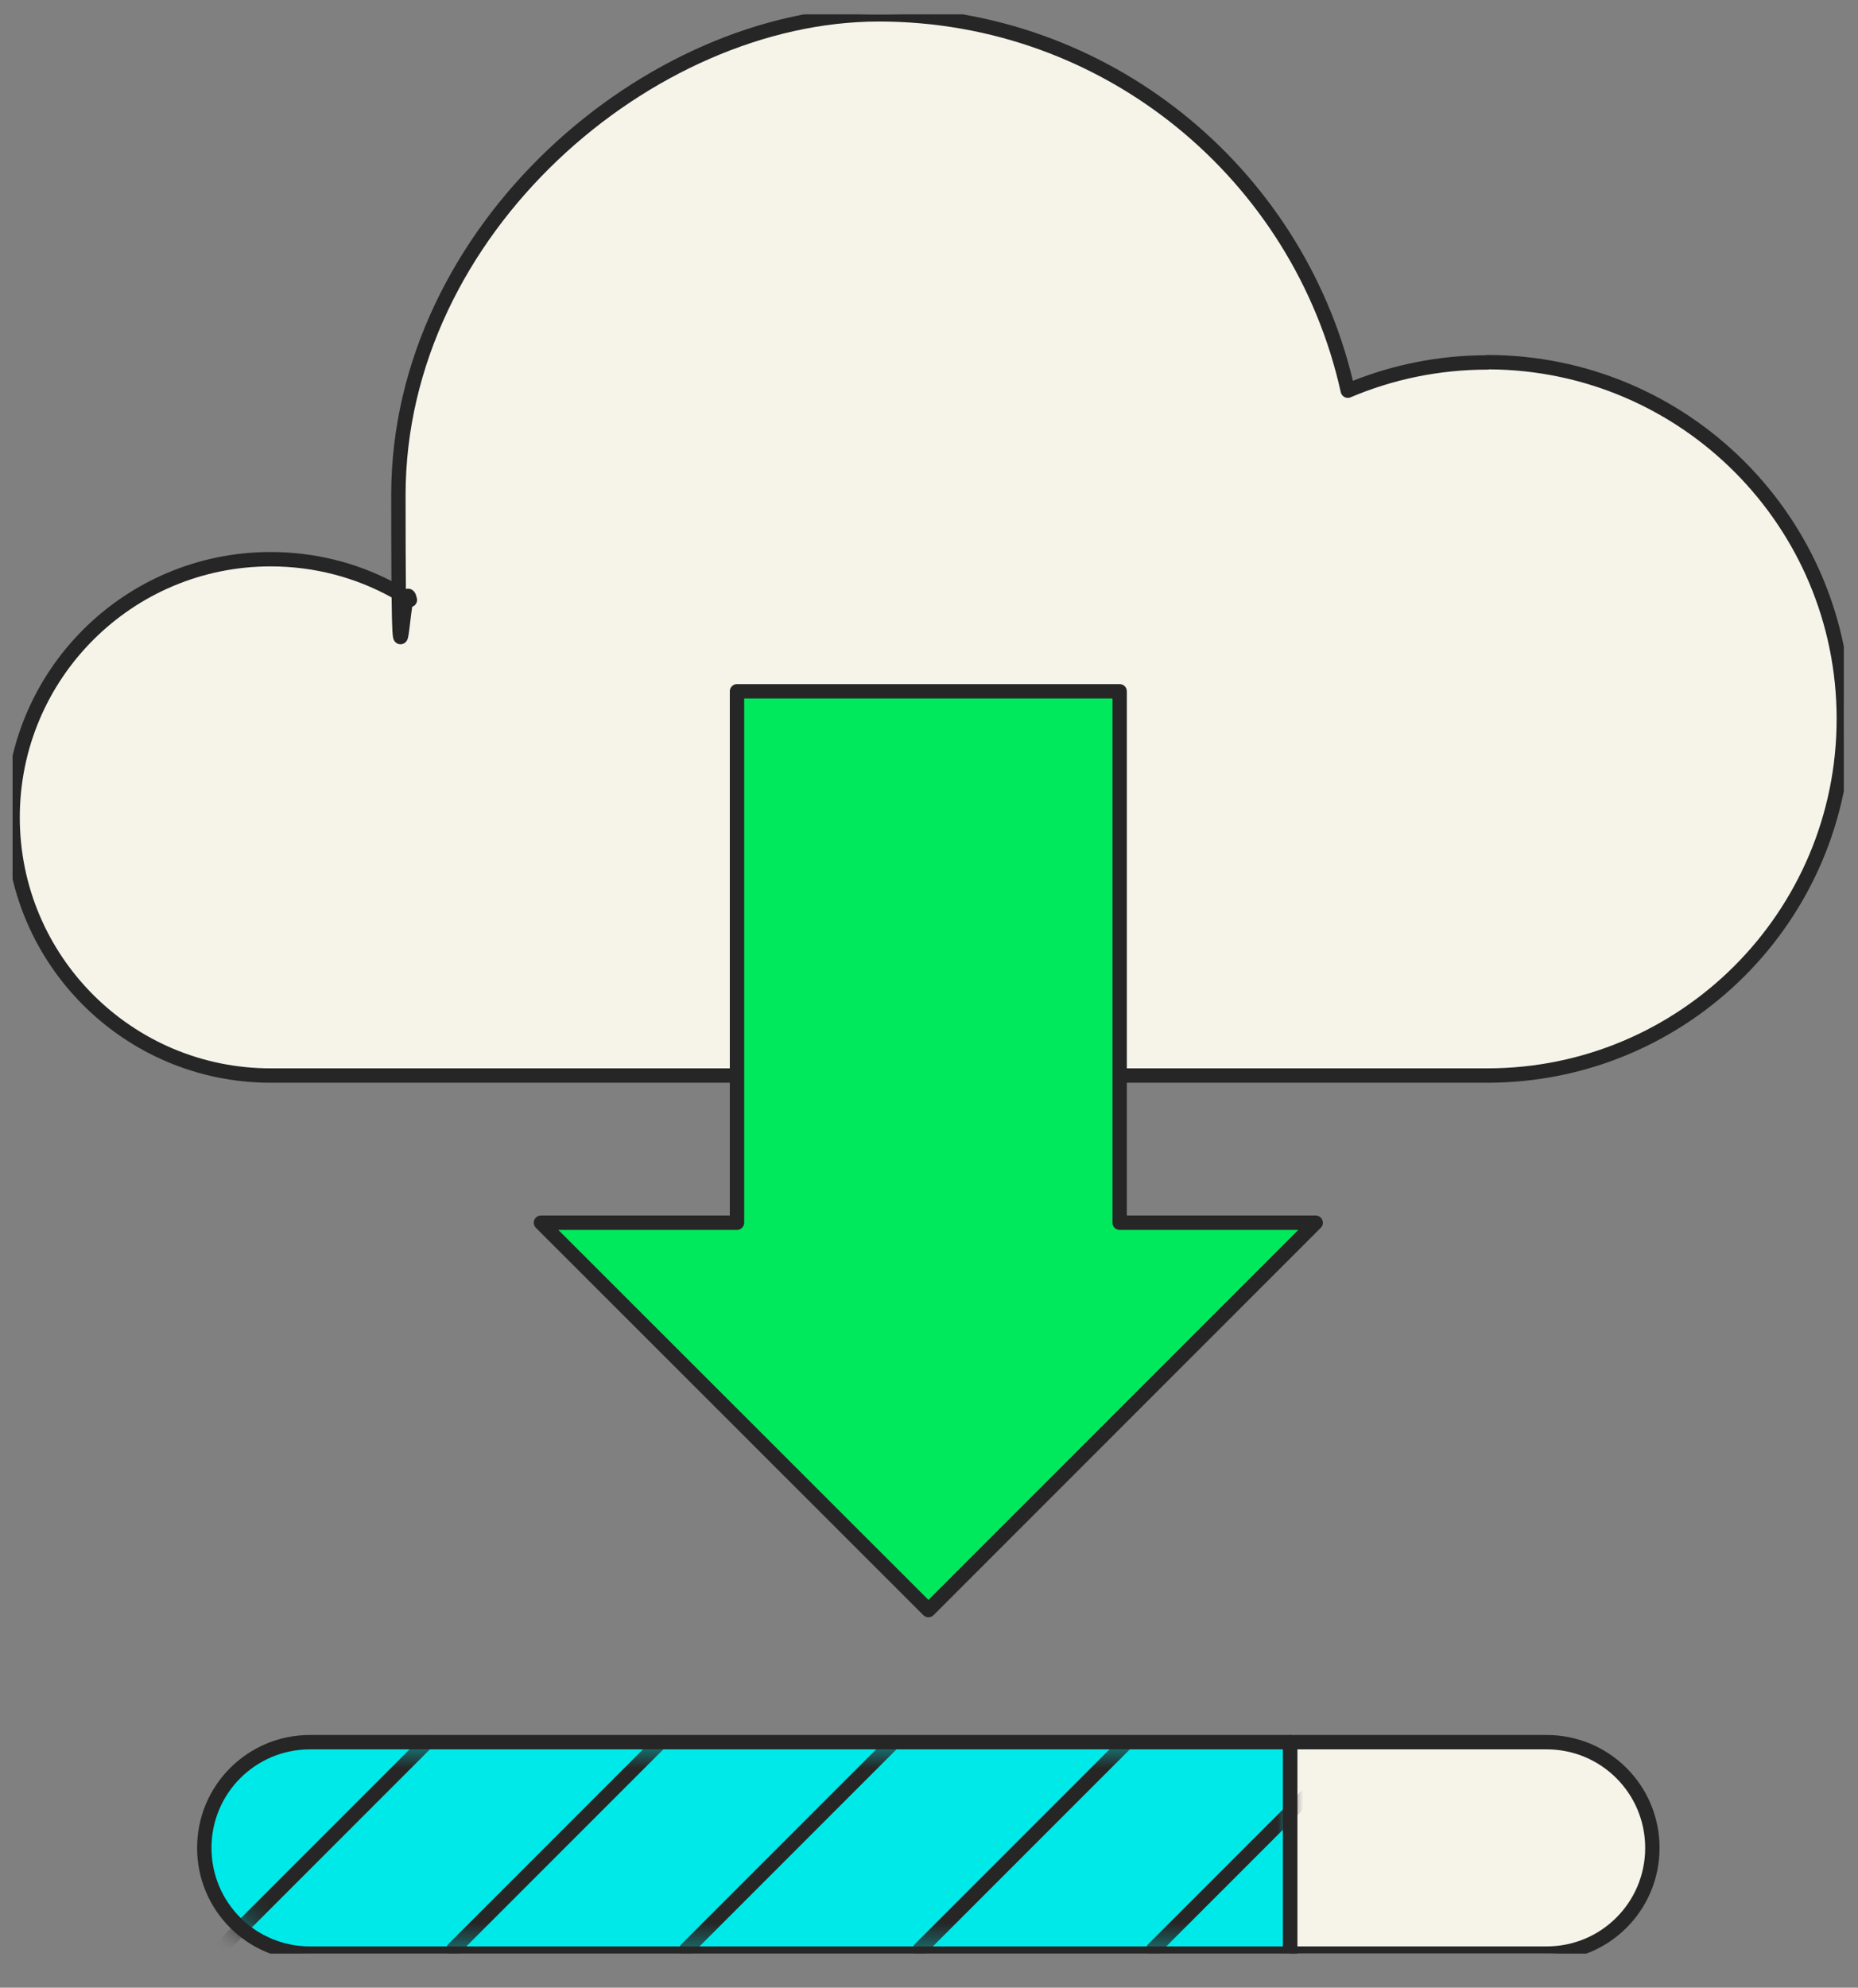
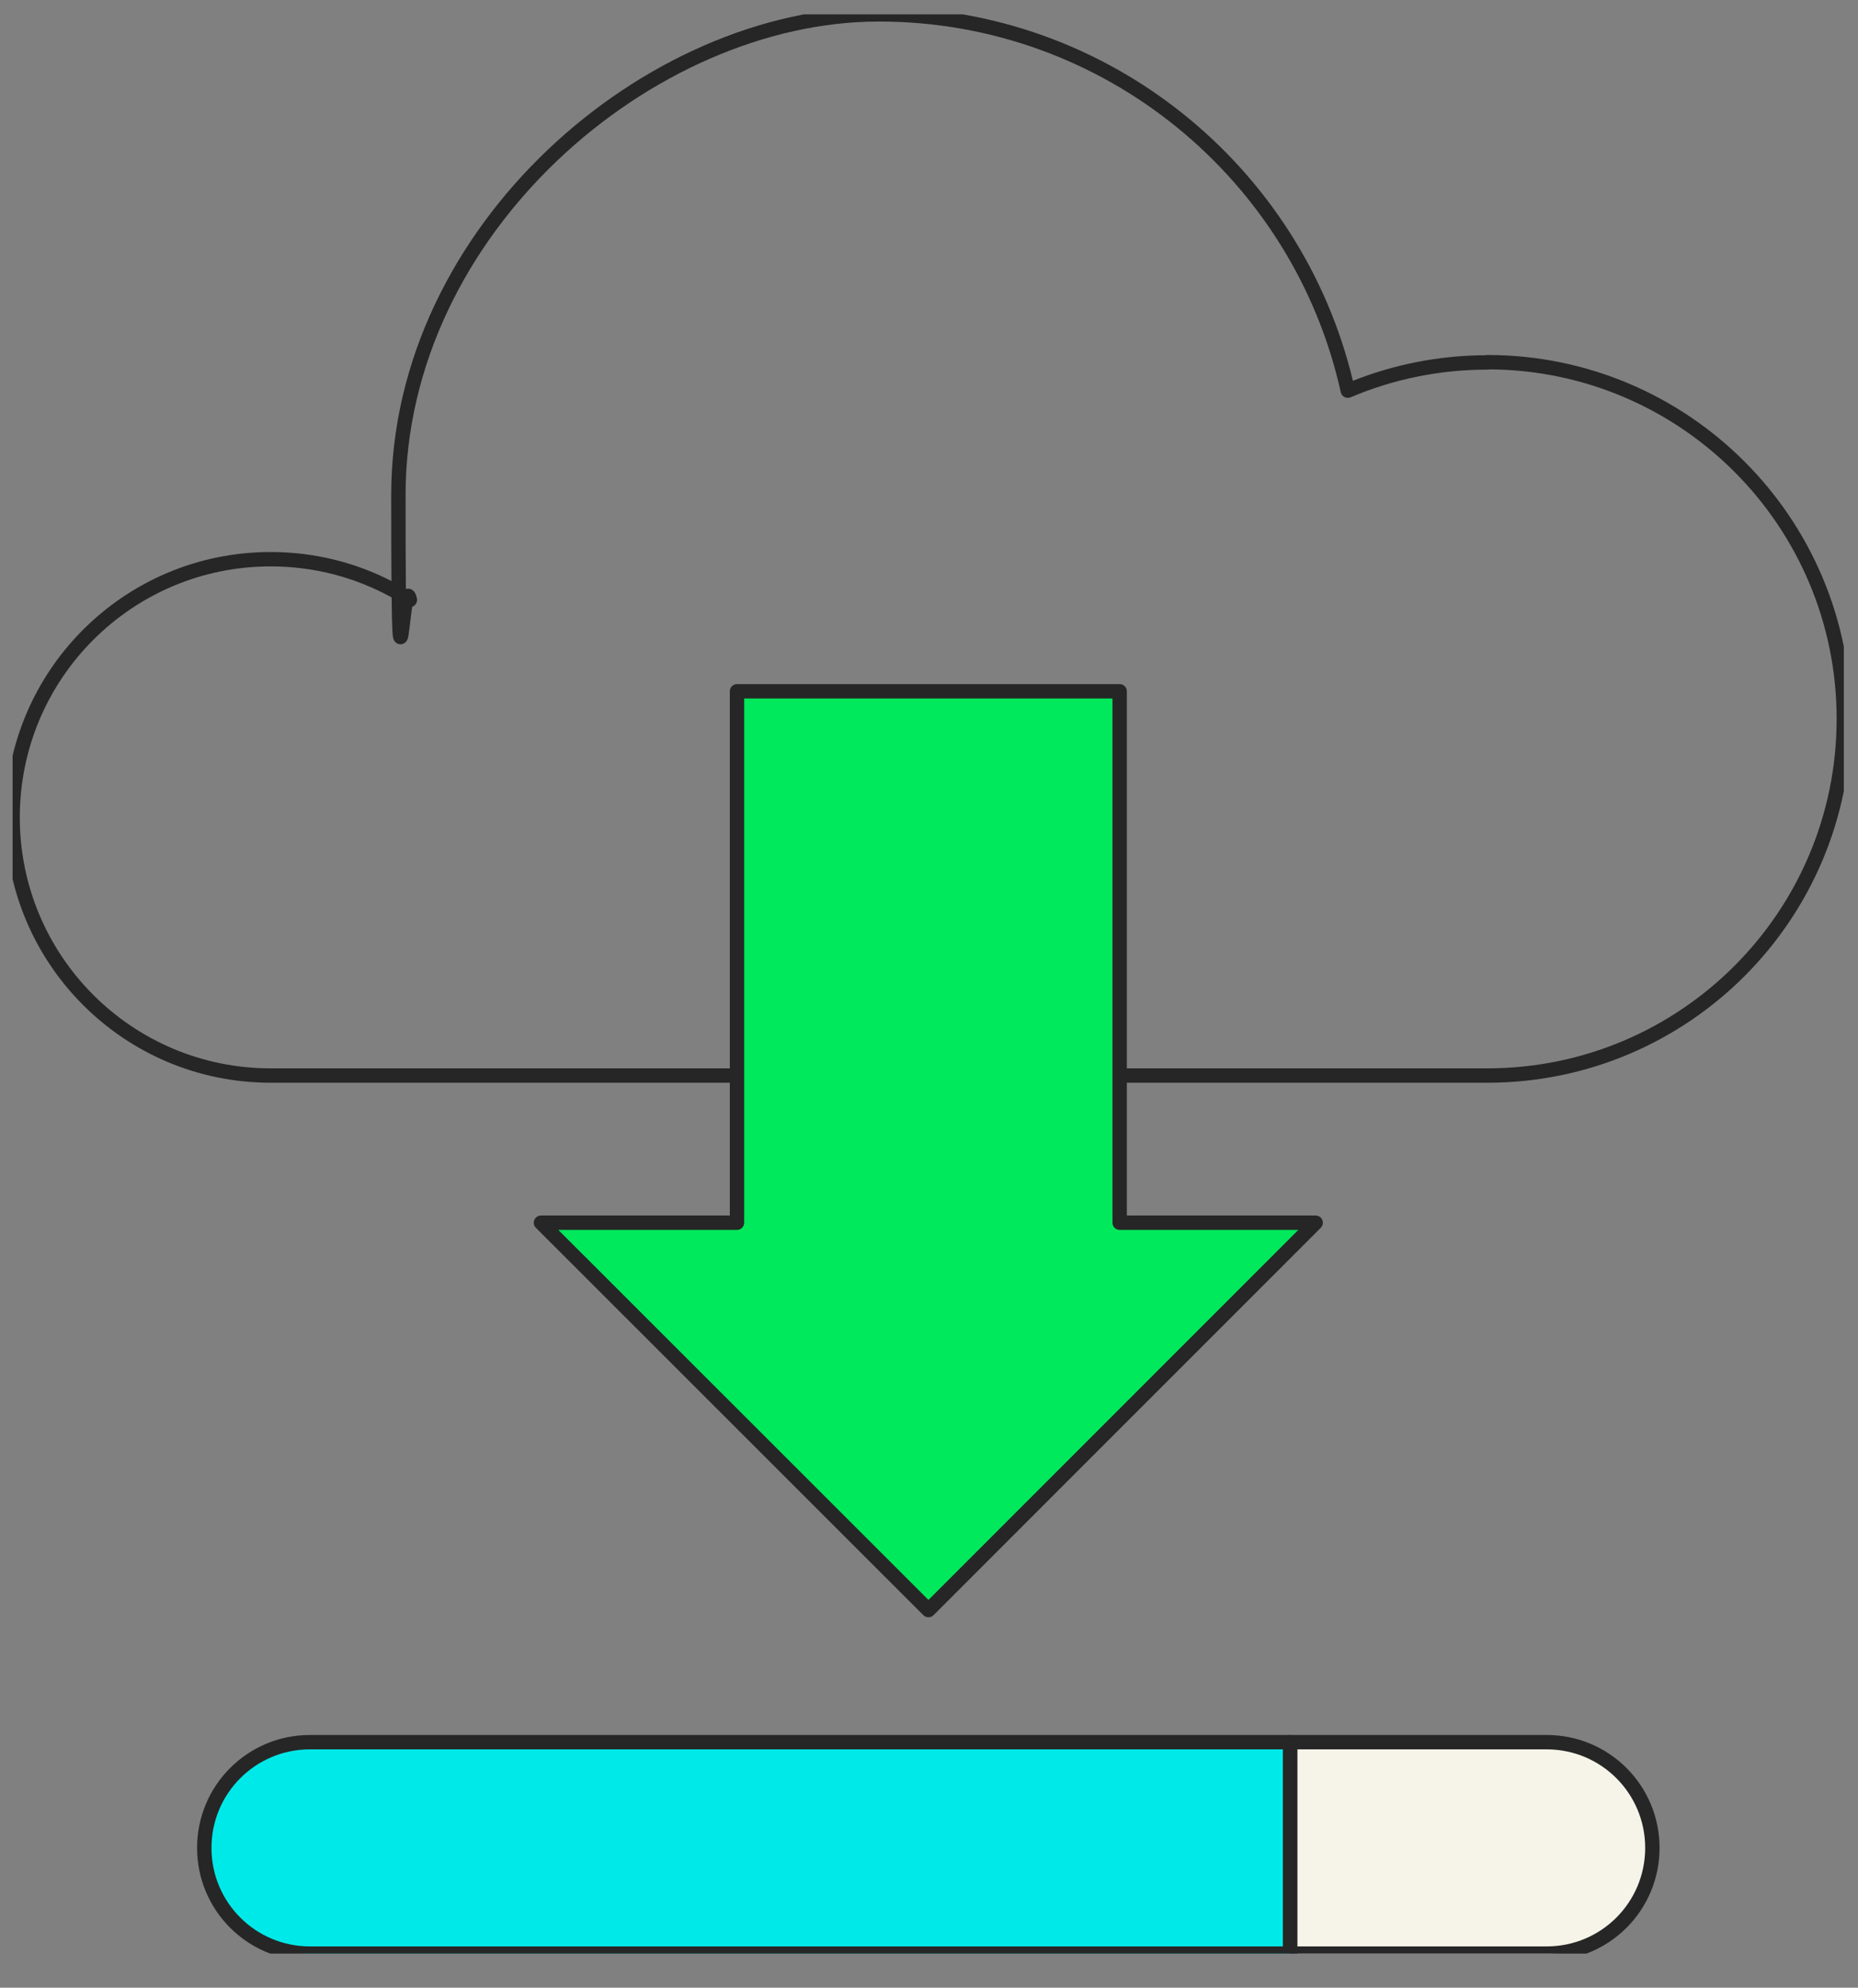
<svg xmlns="http://www.w3.org/2000/svg" width="72" height="77" viewBox="0 0 72 77" fill="none">
  <rect x="0" y="0" width="72" height="77" fill="#808080" stroke="none" />
  <g clip-path="url(#clip0_3_35893)">
-     <path d="M57.643 14.039C55.721 14.039 53.891 14.429 52.229 15.135C50.381 6.796 42.952 0.556 34.056 0.556C25.161 0.556 15.438 8.895 15.438 19.174C15.438 29.454 15.596 21.932 15.884 23.241C14.324 22.239 12.476 21.663 10.489 21.663C4.964 21.663 0.488 26.139 0.488 31.664C0.488 37.189 4.964 41.665 10.489 41.665H57.633C65.266 41.665 71.451 35.48 71.451 27.847C71.451 20.214 65.266 14.03 57.633 14.03L57.643 14.039Z" fill="#F6F4E9" />
    <path fill-rule="evenodd" clip-rule="evenodd" d="M21.22 5.808C24.805 2.398 29.525 0.277 34.056 0.277C42.971 0.277 50.433 6.451 52.427 14.752C54.016 14.121 55.748 13.771 57.561 13.761C57.584 13.754 57.609 13.751 57.633 13.751C65.42 13.751 71.729 20.06 71.729 27.847C71.729 35.634 65.42 41.943 57.633 41.943H10.489C4.81 41.943 0.209 37.343 0.209 31.664C0.209 25.985 4.81 21.384 10.489 21.384C12.175 21.384 13.764 21.787 15.169 22.508C15.163 21.693 15.16 20.606 15.16 19.174C15.16 13.944 17.633 9.22 21.22 5.808ZM15.175 23.142C13.784 22.375 12.189 21.941 10.489 21.941C5.118 21.941 0.767 26.292 0.767 31.664C0.767 37.035 5.118 41.386 10.489 41.386H57.633C65.113 41.386 71.172 35.326 71.172 27.847C71.172 20.395 65.156 14.351 57.713 14.309C57.691 14.315 57.667 14.318 57.643 14.318C55.758 14.318 53.966 14.7 52.338 15.391C52.262 15.424 52.175 15.42 52.102 15.382C52.028 15.345 51.975 15.276 51.957 15.195C50.137 6.981 42.819 0.834 34.056 0.834C29.692 0.834 25.104 2.883 21.604 6.212C18.105 9.539 15.717 14.124 15.717 19.174C15.717 20.799 15.721 21.978 15.729 22.816C15.786 22.799 15.849 22.799 15.91 22.82C15.975 22.843 16.017 22.882 16.041 22.909C16.085 22.959 16.108 23.017 16.12 23.05C16.134 23.09 16.146 23.134 16.156 23.181C16.18 23.292 16.136 23.406 16.043 23.47C16.021 23.485 15.998 23.497 15.974 23.505C15.972 23.517 15.97 23.529 15.968 23.541C15.942 23.716 15.917 23.925 15.893 24.122L15.892 24.136C15.869 24.323 15.848 24.505 15.828 24.619C15.822 24.649 15.816 24.68 15.809 24.707L15.809 24.709C15.805 24.726 15.791 24.78 15.758 24.829L15.758 24.83C15.748 24.845 15.673 24.957 15.521 24.958C15.358 24.958 15.284 24.832 15.274 24.815C15.242 24.761 15.232 24.701 15.229 24.682L15.229 24.68C15.21 24.572 15.198 24.343 15.189 23.969C15.184 23.753 15.179 23.48 15.175 23.142ZM15.78 24.595C15.78 24.595 15.779 24.593 15.778 24.589C15.78 24.593 15.78 24.595 15.78 24.595Z" fill="#262626" />
    <path d="M43.389 47.366V26.779H28.559V47.366H20.963L35.979 62.372L50.985 47.366H43.389Z" fill="#00E95C" />
    <path fill-rule="evenodd" clip-rule="evenodd" d="M28.281 26.779C28.281 26.625 28.405 26.501 28.559 26.501H43.389C43.543 26.501 43.667 26.625 43.667 26.779V47.087H50.985C51.097 47.087 51.199 47.155 51.242 47.259C51.285 47.364 51.261 47.483 51.182 47.563L36.176 62.569C36.067 62.678 35.891 62.678 35.782 62.569L20.767 47.563C20.687 47.483 20.663 47.364 20.706 47.26C20.749 47.155 20.851 47.087 20.963 47.087H28.281V26.779ZM28.838 27.058V47.366C28.838 47.52 28.713 47.645 28.559 47.645H21.636L35.979 61.978L50.312 47.645H43.389C43.235 47.645 43.11 47.52 43.11 47.366V27.058H28.838Z" fill="#262626" />
    <path d="M59.936 67.489H49.991V75.679H59.936C62.202 75.679 64.031 73.85 64.031 71.584C64.031 69.318 62.202 67.489 59.936 67.489Z" fill="#F6F4E9" />
    <path fill-rule="evenodd" clip-rule="evenodd" d="M49.713 67.489C49.713 67.335 49.837 67.21 49.991 67.21H59.936C62.356 67.21 64.31 69.164 64.31 71.584C64.31 74.003 62.356 75.957 59.936 75.957H49.991C49.837 75.957 49.713 75.833 49.713 75.679V67.489ZM50.27 67.767V75.4H59.936C62.048 75.4 63.753 73.696 63.753 71.584C63.753 69.472 62.048 67.767 59.936 67.767H50.27Z" fill="#262626" />
    <path d="M12.012 67.489C9.746 67.489 7.917 69.318 7.917 71.584C7.917 73.85 9.746 75.679 12.012 75.679H49.991V67.489H12.012Z" fill="#00E9E9" />
    <path fill-rule="evenodd" clip-rule="evenodd" d="M7.638 71.584C7.638 69.164 9.592 67.21 12.012 67.21H49.991C50.145 67.21 50.27 67.335 50.27 67.489V75.679C50.27 75.833 50.145 75.957 49.991 75.957H12.012C9.592 75.957 7.638 74.003 7.638 71.584ZM12.012 67.767C9.9 67.767 8.195 69.472 8.195 71.584C8.195 73.696 9.9 75.4 12.012 75.4H49.713V67.767H12.012Z" fill="#262626" />
    <mask id="mask0_3_35893" style="mask-type:luminance" maskUnits="userSpaceOnUse" x="7" y="67" width="43" height="9">
-       <path d="M12.012 67.489C9.746 67.489 7.917 69.318 7.917 71.584C7.917 73.85 9.746 75.679 12.012 75.679H49.991V67.489H12.012Z" fill="white" />
-     </mask>
+       </mask>
    <g mask="url(#mask0_3_35893)">
-       <path fill-rule="evenodd" clip-rule="evenodd" d="M52.909 67.292C53.018 67.4 53.018 67.577 52.909 67.686L44.886 75.709C44.777 75.817 44.601 75.817 44.492 75.709C44.383 75.6 44.383 75.424 44.492 75.315L52.515 67.292C52.624 67.183 52.8 67.183 52.909 67.292Z" fill="#262626" />
+       <path fill-rule="evenodd" clip-rule="evenodd" d="M52.909 67.292C53.018 67.4 53.018 67.577 52.909 67.686L44.886 75.709C44.383 75.6 44.383 75.424 44.492 75.315L52.515 67.292C52.624 67.183 52.8 67.183 52.909 67.292Z" fill="#262626" />
      <path fill-rule="evenodd" clip-rule="evenodd" d="M43.864 67.292C43.973 67.4 43.973 67.577 43.864 67.686L35.841 75.709C35.733 75.817 35.556 75.817 35.447 75.709C35.339 75.6 35.339 75.424 35.447 75.315L43.47 67.292C43.579 67.183 43.756 67.183 43.864 67.292Z" fill="#262626" />
      <path fill-rule="evenodd" clip-rule="evenodd" d="M34.82 67.292C34.929 67.4 34.929 67.577 34.82 67.686L26.797 75.709C26.688 75.817 26.512 75.817 26.403 75.709C26.294 75.6 26.294 75.424 26.403 75.315L34.426 67.292C34.535 67.183 34.711 67.183 34.82 67.292Z" fill="#262626" />
      <path fill-rule="evenodd" clip-rule="evenodd" d="M25.785 67.292C25.894 67.4 25.894 67.577 25.785 67.686L17.762 75.709C17.653 75.817 17.477 75.817 17.368 75.709C17.259 75.6 17.259 75.424 17.368 75.315L25.391 67.292C25.5 67.183 25.676 67.183 25.785 67.292Z" fill="#262626" />
      <path fill-rule="evenodd" clip-rule="evenodd" d="M16.74 67.292C16.849 67.4 16.849 67.577 16.74 67.686L8.717 75.709C8.609 75.817 8.432 75.817 8.323 75.709C8.215 75.6 8.215 75.424 8.323 75.315L16.346 67.292C16.455 67.183 16.632 67.183 16.74 67.292Z" fill="#262626" />
    </g>
  </g>
  <defs>
    <clipPath id="clip0_3_35893">
      <rect width="70.963" height="75.123" fill="white" transform="translate(0.488 0.556)" />
    </clipPath>
  </defs>
</svg>